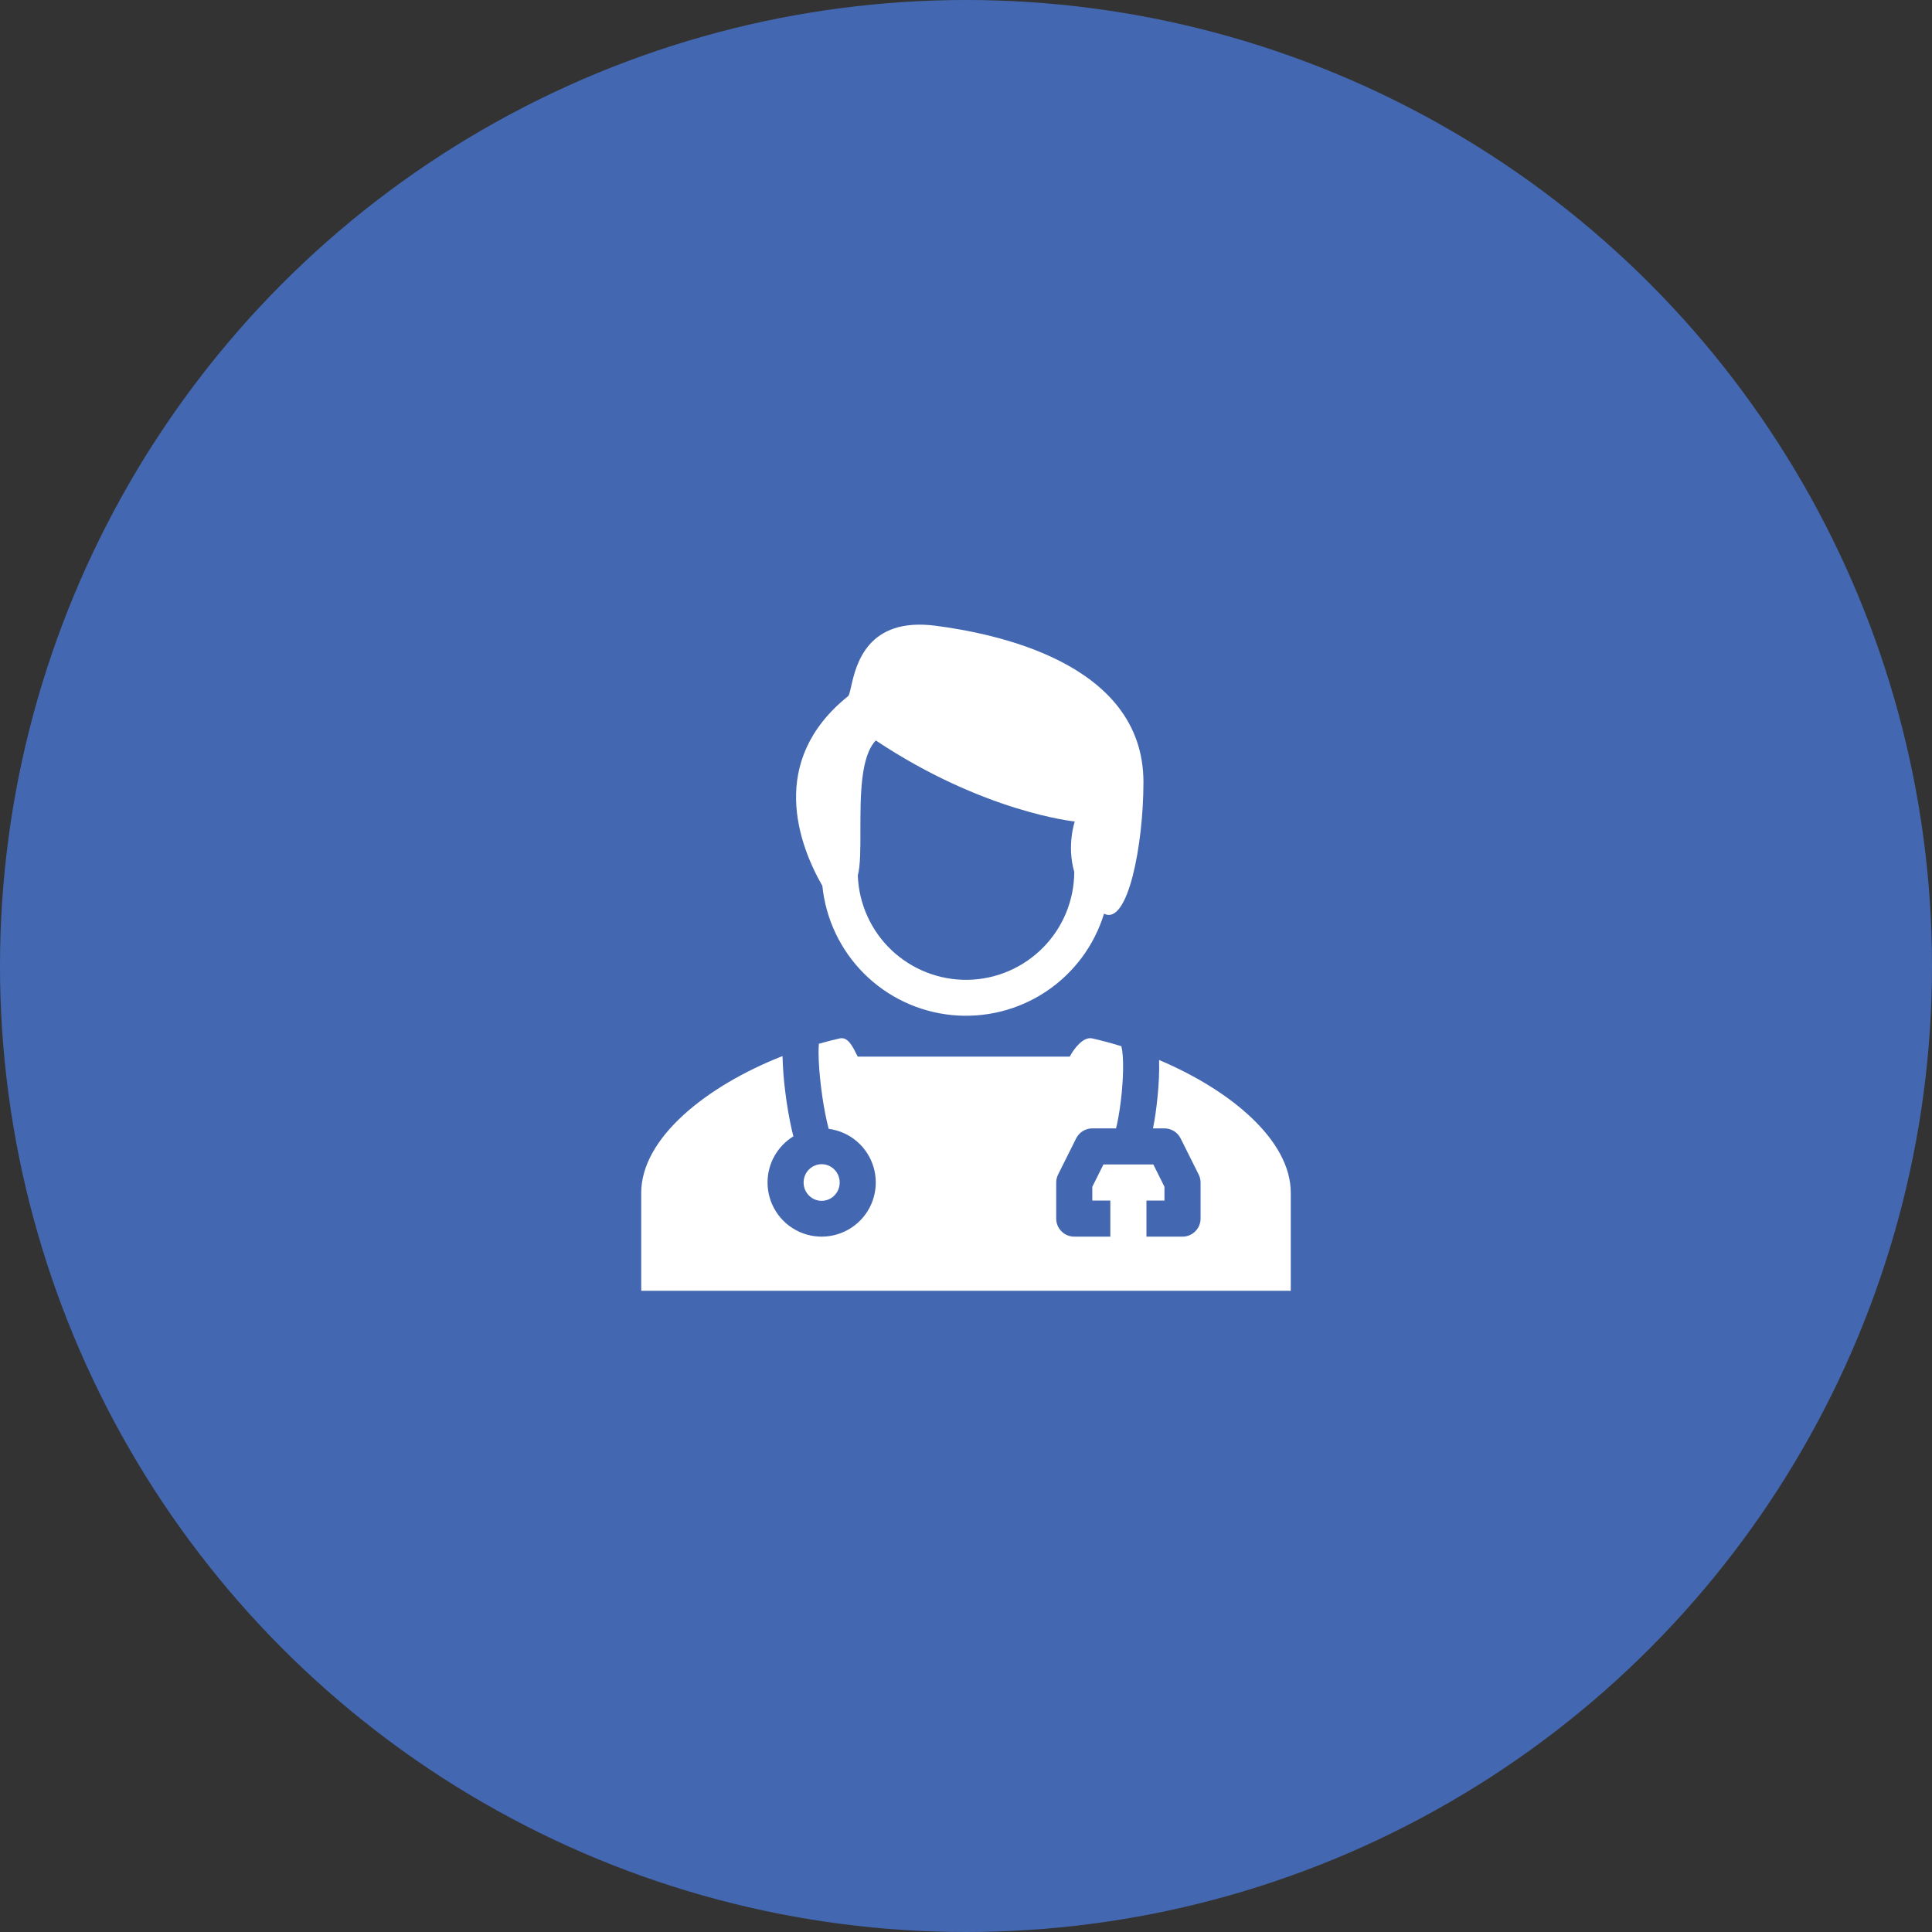
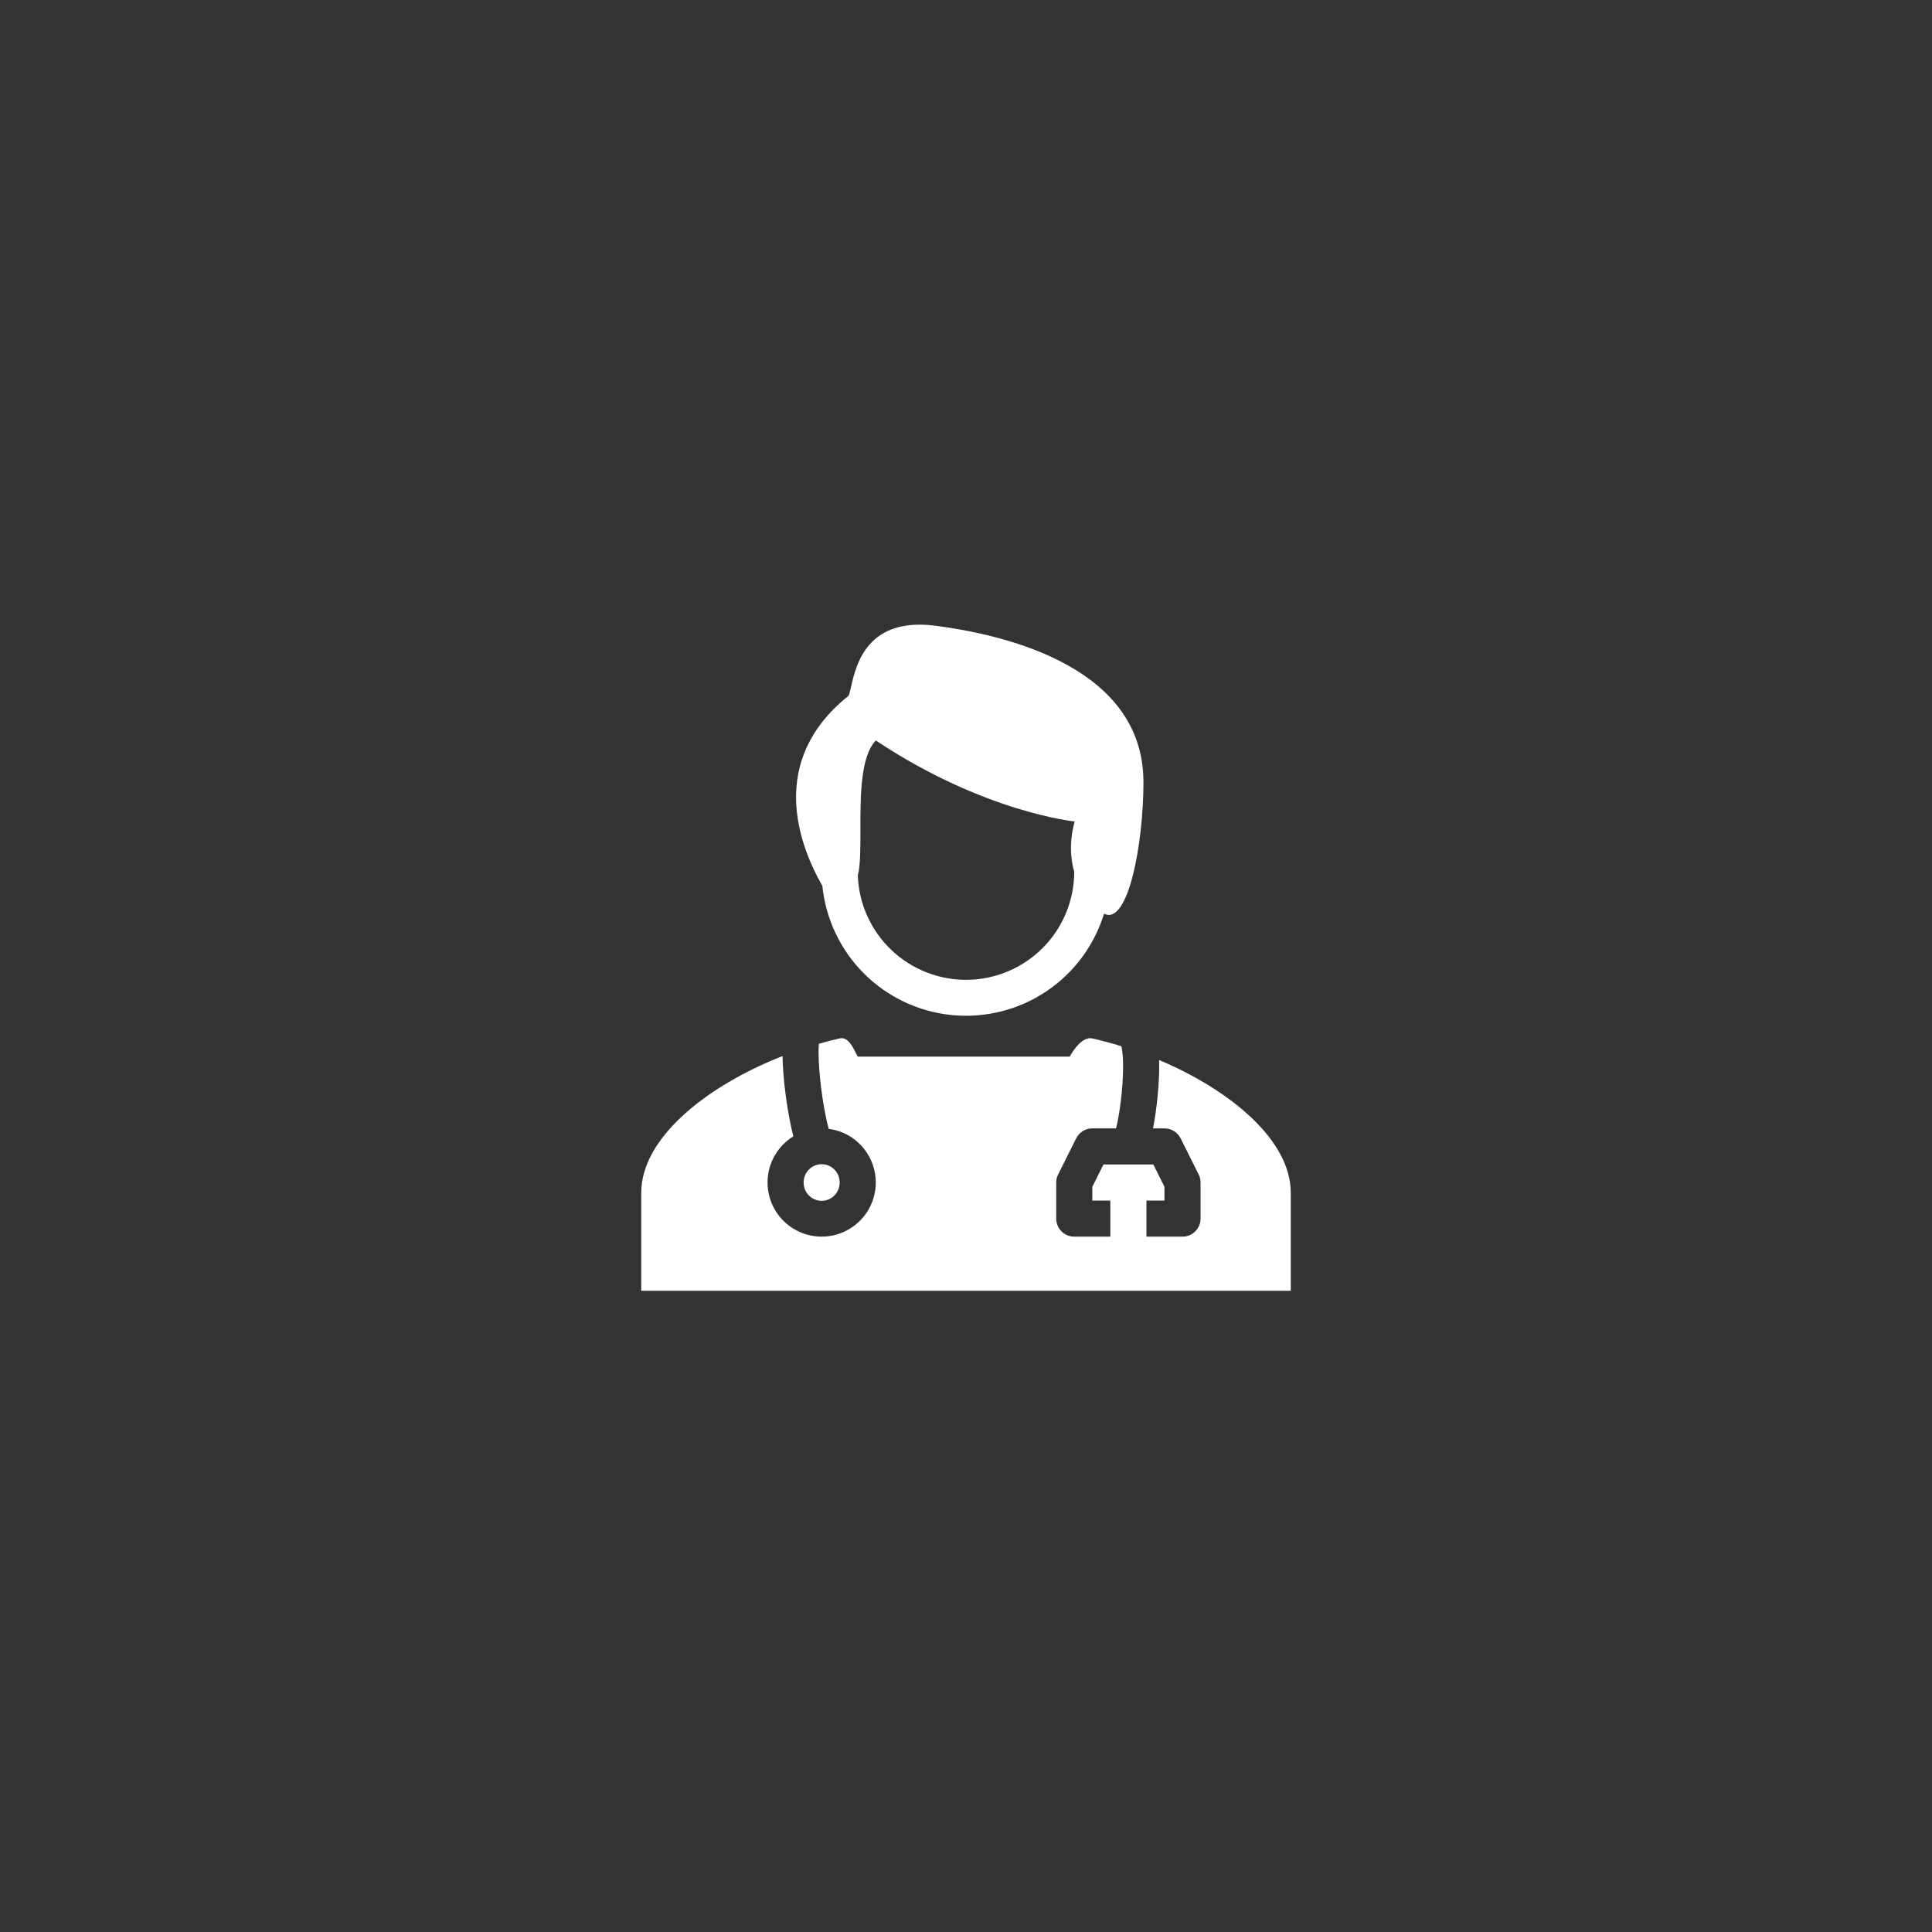
<svg xmlns="http://www.w3.org/2000/svg" width="58" height="58" viewBox="0 0 58 58" fill="none">
  <rect x="0" y="0" width="58" height="58" fill="#333333" stroke="none" />
-   <circle cx="29" cy="29" r="29" fill="#4368B1" />
  <path fill-rule="evenodd" clip-rule="evenodd" d="M34.327 23.48C34.327 25.355 33.861 27.8 33.144 27.429C32.851 28.386 32.236 29.212 31.403 29.767C30.57 30.322 29.571 30.571 28.575 30.473C27.579 30.375 26.648 29.935 25.939 29.228C25.231 28.521 24.789 27.591 24.688 26.595C23.977 25.351 23.044 22.858 25.442 20.914C25.486 20.9 25.512 20.783 25.551 20.611C25.699 19.959 26.028 18.511 28.102 18.787C29.701 19 34.327 19.826 34.327 23.48ZM32.265 24.662C32.265 24.662 32.02 25.378 32.25 26.176C32.247 27.027 31.911 27.843 31.313 28.448C30.715 29.053 29.904 29.401 29.053 29.415C28.203 29.428 27.381 29.108 26.763 28.523C26.146 27.937 25.783 27.133 25.752 26.283C25.831 25.985 25.831 25.481 25.83 24.92C25.83 23.909 25.828 22.716 26.292 22.229C29.536 24.39 32.265 24.662 32.265 24.662Z" fill="white" />
  <path d="M23.042 35.5C23.042 34.914 23.352 34.4 23.818 34.114C23.8 34.047 23.784 33.979 23.768 33.911C23.686 33.541 23.622 33.167 23.576 32.791C23.529 32.431 23.501 32.068 23.492 31.704C21.205 32.602 19.25 34.166 19.25 35.809V38.75H38.75V35.809C38.75 34.236 36.957 32.735 34.797 31.822V31.837C34.807 32.168 34.788 32.547 34.752 32.911C34.72 33.249 34.672 33.586 34.614 33.875H34.958C35.059 33.875 35.157 33.903 35.243 33.956C35.328 34.009 35.398 34.085 35.443 34.175L35.984 35.258C36.022 35.333 36.042 35.416 36.042 35.5V36.583C36.042 36.727 35.985 36.865 35.883 36.966C35.781 37.068 35.644 37.125 35.5 37.125H34.417V36.042H34.958V35.628L34.624 34.958H33.126L32.792 35.628V36.042H33.333V37.125H32.25C32.106 37.125 31.969 37.068 31.867 36.966C31.765 36.865 31.708 36.727 31.708 36.583V35.5C31.708 35.416 31.728 35.333 31.766 35.258L32.307 34.175C32.352 34.085 32.422 34.009 32.507 33.956C32.593 33.903 32.691 33.875 32.792 33.875H33.504C33.516 33.828 33.528 33.777 33.54 33.72C33.594 33.465 33.642 33.142 33.675 32.807C33.707 32.473 33.722 32.141 33.714 31.868C33.712 31.755 33.703 31.642 33.688 31.53C33.676 31.453 33.664 31.418 33.662 31.41C33.661 31.408 33.66 31.408 33.662 31.409L33.663 31.408C33.376 31.319 33.085 31.241 32.792 31.174C32.519 31.111 32.237 31.486 32.115 31.721H25.75C25.734 31.691 25.719 31.66 25.703 31.63C25.589 31.401 25.447 31.119 25.208 31.174C25 31.221 24.791 31.275 24.583 31.335C24.576 31.43 24.573 31.525 24.574 31.62C24.576 31.92 24.605 32.286 24.651 32.657C24.697 33.026 24.759 33.386 24.824 33.67C24.843 33.752 24.861 33.825 24.878 33.889C25.188 33.929 25.48 34.058 25.718 34.26C25.956 34.462 26.131 34.729 26.222 35.028C26.312 35.327 26.315 35.645 26.229 35.946C26.144 36.246 25.973 36.515 25.738 36.721C25.504 36.927 25.214 37.061 24.905 37.107C24.596 37.153 24.281 37.109 23.996 36.98C23.712 36.851 23.47 36.643 23.301 36.38C23.132 36.118 23.042 35.812 23.042 35.5Z" fill="white" />
  <path d="M25.208 35.5C25.208 35.811 24.958 36.05 24.667 36.05C24.375 36.05 24.125 35.812 24.125 35.5C24.125 35.189 24.375 34.95 24.667 34.95C24.958 34.95 25.208 35.188 25.208 35.5Z" fill="white" />
</svg>